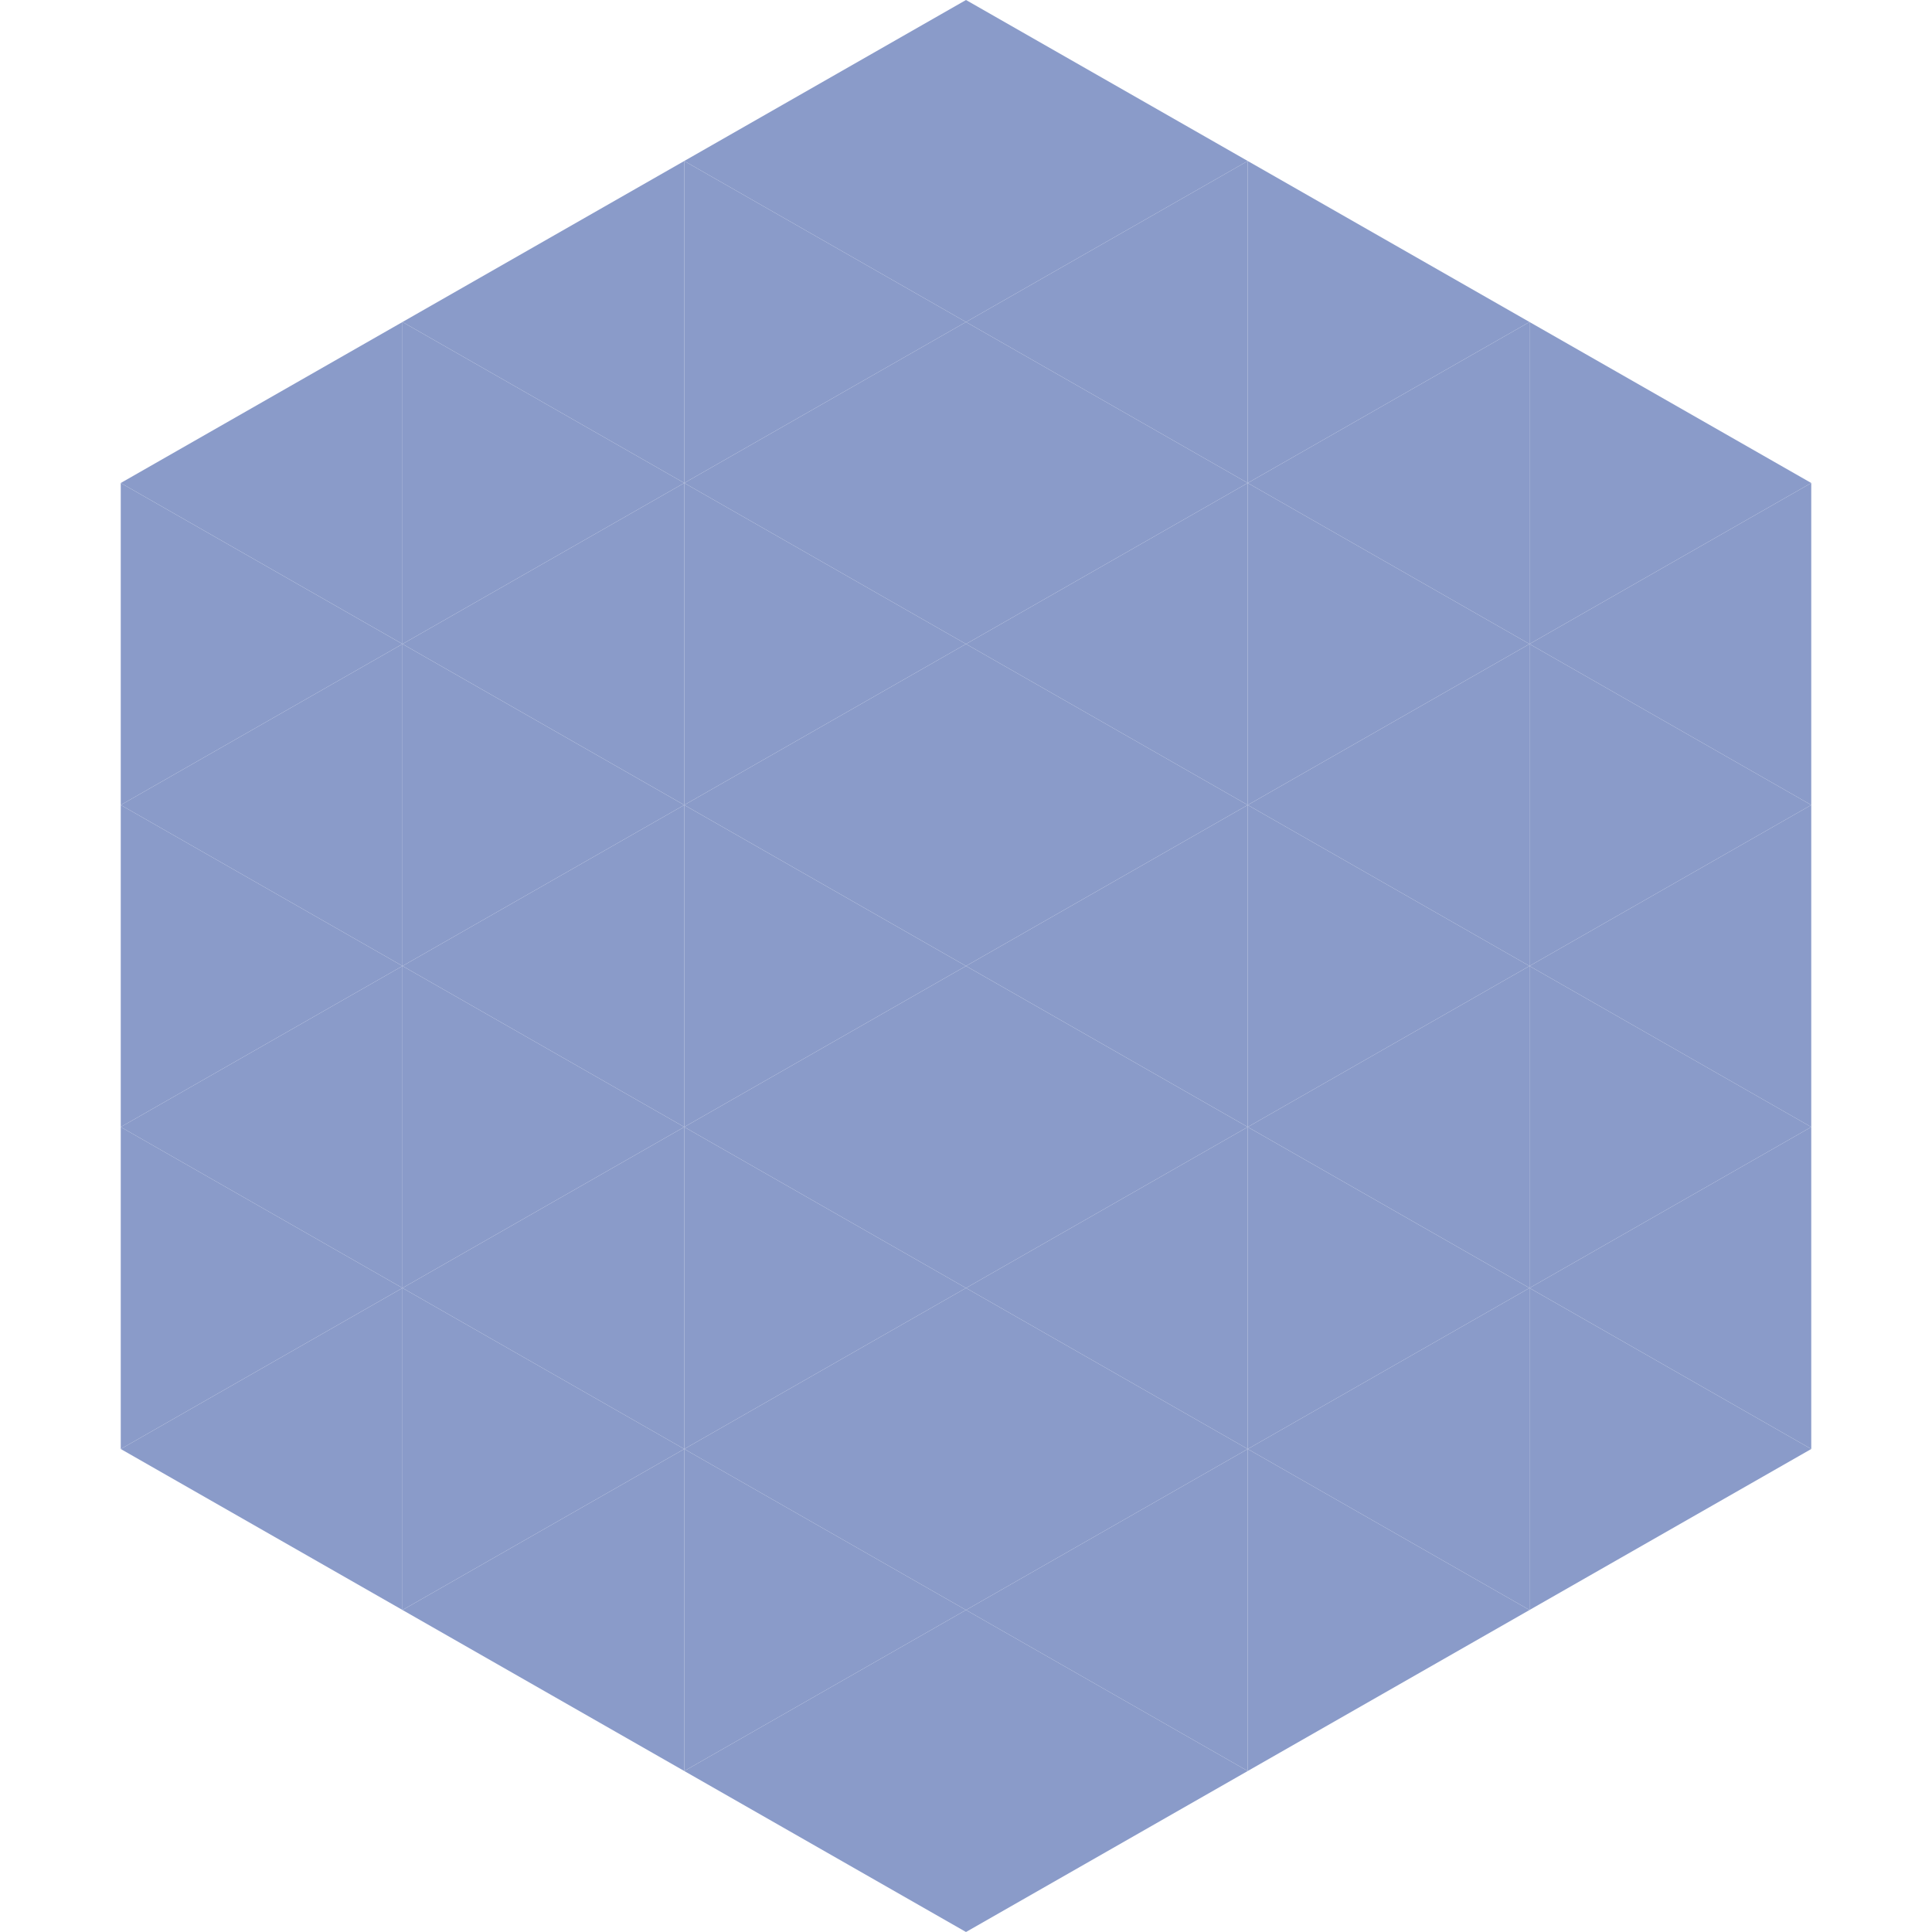
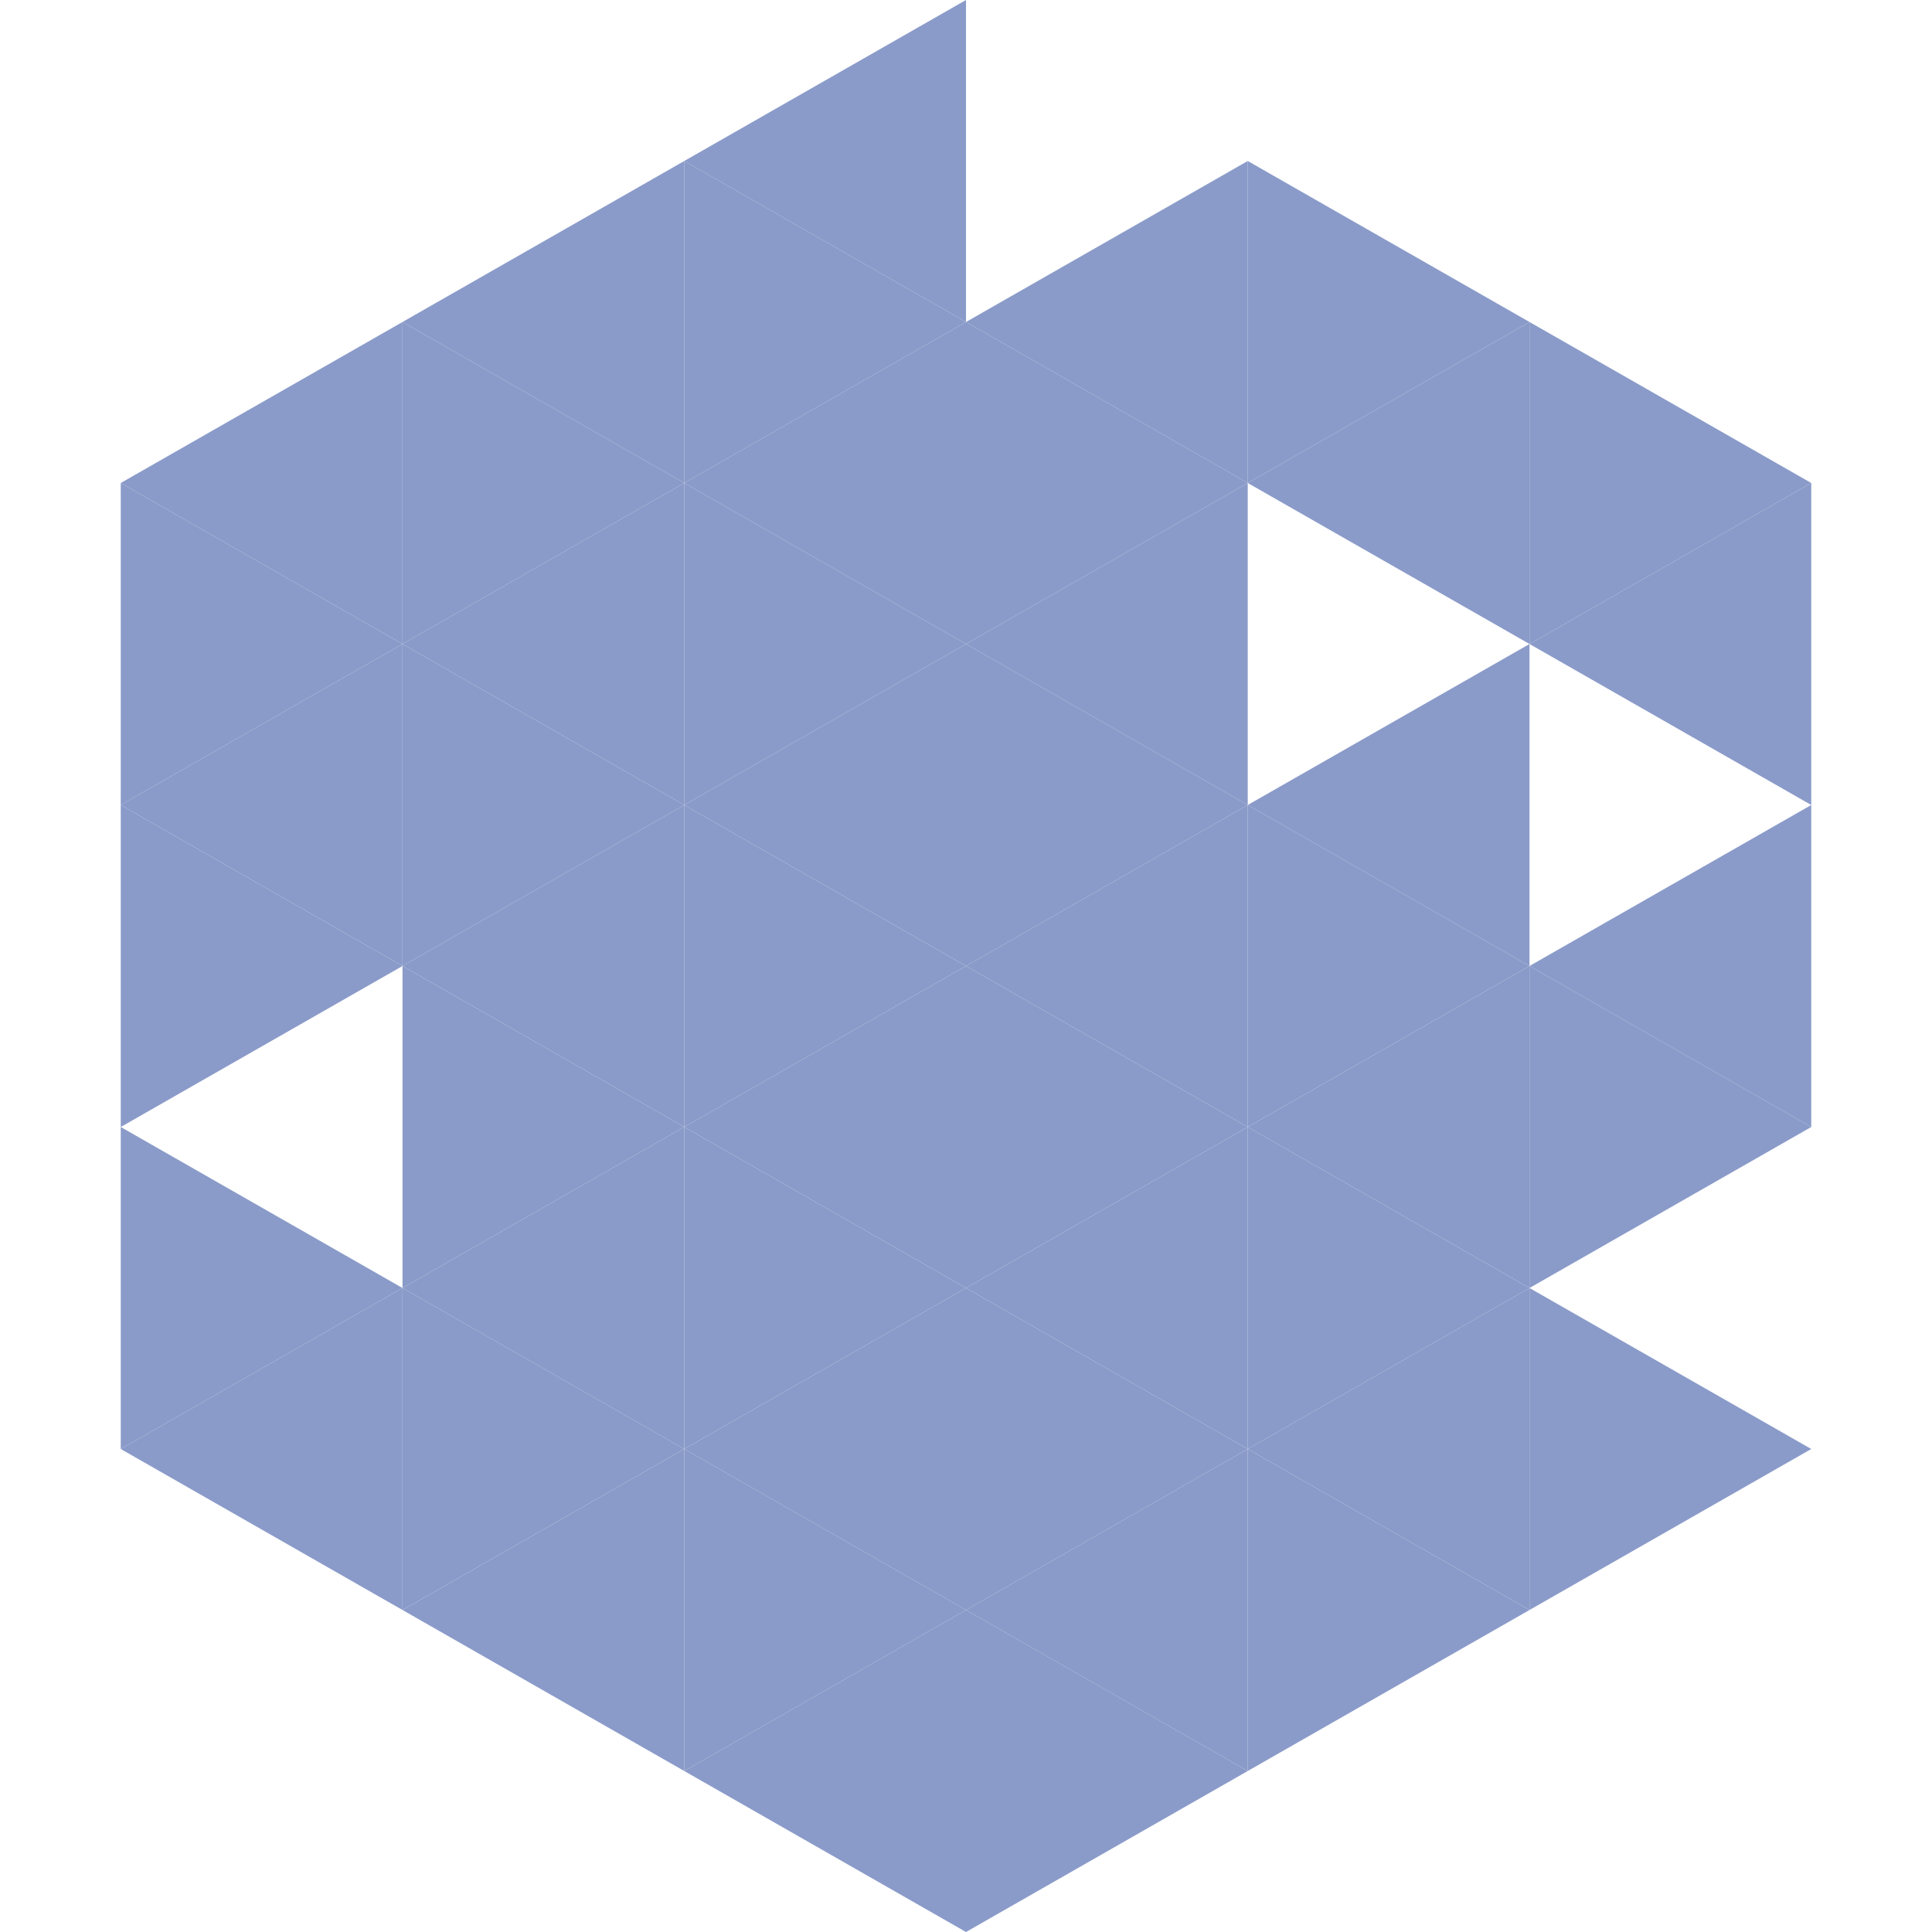
<svg xmlns="http://www.w3.org/2000/svg" width="240" height="240">
  <polygon points="50,40 15,60 50,80" style="fill:rgb(138,155,201)" />
  <polygon points="190,40 225,60 190,80" style="fill:rgb(138,155,201)" />
  <polygon points="15,60 50,80 15,100" style="fill:rgb(138,155,201)" />
  <polygon points="225,60 190,80 225,100" style="fill:rgb(138,155,201)" />
  <polygon points="50,80 15,100 50,120" style="fill:rgb(138,155,201)" />
-   <polygon points="190,80 225,100 190,120" style="fill:rgb(138,155,201)" />
  <polygon points="15,100 50,120 15,140" style="fill:rgb(138,155,201)" />
  <polygon points="225,100 190,120 225,140" style="fill:rgb(138,155,201)" />
-   <polygon points="50,120 15,140 50,160" style="fill:rgb(138,155,201)" />
  <polygon points="190,120 225,140 190,160" style="fill:rgb(138,155,201)" />
  <polygon points="15,140 50,160 15,180" style="fill:rgb(138,155,201)" />
-   <polygon points="225,140 190,160 225,180" style="fill:rgb(138,155,201)" />
  <polygon points="50,160 15,180 50,200" style="fill:rgb(138,155,201)" />
  <polygon points="190,160 225,180 190,200" style="fill:rgb(138,155,201)" />
  <polygon points="15,180 50,200 15,220" style="fill:rgb(255,255,255); fill-opacity:0" />
  <polygon points="225,180 190,200 225,220" style="fill:rgb(255,255,255); fill-opacity:0" />
  <polygon points="50,0 85,20 50,40" style="fill:rgb(255,255,255); fill-opacity:0" />
  <polygon points="190,0 155,20 190,40" style="fill:rgb(255,255,255); fill-opacity:0" />
  <polygon points="85,20 50,40 85,60" style="fill:rgb(138,155,201)" />
  <polygon points="155,20 190,40 155,60" style="fill:rgb(138,155,201)" />
  <polygon points="50,40 85,60 50,80" style="fill:rgb(138,155,201)" />
  <polygon points="190,40 155,60 190,80" style="fill:rgb(138,155,201)" />
  <polygon points="85,60 50,80 85,100" style="fill:rgb(138,155,201)" />
-   <polygon points="155,60 190,80 155,100" style="fill:rgb(138,155,201)" />
  <polygon points="50,80 85,100 50,120" style="fill:rgb(138,155,201)" />
  <polygon points="190,80 155,100 190,120" style="fill:rgb(138,155,201)" />
  <polygon points="85,100 50,120 85,140" style="fill:rgb(138,155,201)" />
  <polygon points="155,100 190,120 155,140" style="fill:rgb(138,155,201)" />
  <polygon points="50,120 85,140 50,160" style="fill:rgb(138,155,201)" />
  <polygon points="190,120 155,140 190,160" style="fill:rgb(138,155,201)" />
  <polygon points="85,140 50,160 85,180" style="fill:rgb(138,155,201)" />
  <polygon points="155,140 190,160 155,180" style="fill:rgb(138,155,201)" />
  <polygon points="50,160 85,180 50,200" style="fill:rgb(138,155,201)" />
  <polygon points="190,160 155,180 190,200" style="fill:rgb(138,155,201)" />
  <polygon points="85,180 50,200 85,220" style="fill:rgb(138,155,201)" />
  <polygon points="155,180 190,200 155,220" style="fill:rgb(138,155,201)" />
  <polygon points="120,0 85,20 120,40" style="fill:rgb(138,155,201)" />
-   <polygon points="120,0 155,20 120,40" style="fill:rgb(138,155,201)" />
  <polygon points="85,20 120,40 85,60" style="fill:rgb(138,155,201)" />
  <polygon points="155,20 120,40 155,60" style="fill:rgb(138,155,201)" />
  <polygon points="120,40 85,60 120,80" style="fill:rgb(138,155,201)" />
  <polygon points="120,40 155,60 120,80" style="fill:rgb(138,155,201)" />
  <polygon points="85,60 120,80 85,100" style="fill:rgb(138,155,201)" />
  <polygon points="155,60 120,80 155,100" style="fill:rgb(138,155,201)" />
  <polygon points="120,80 85,100 120,120" style="fill:rgb(138,155,201)" />
  <polygon points="120,80 155,100 120,120" style="fill:rgb(138,155,201)" />
  <polygon points="85,100 120,120 85,140" style="fill:rgb(138,155,201)" />
  <polygon points="155,100 120,120 155,140" style="fill:rgb(138,155,201)" />
  <polygon points="120,120 85,140 120,160" style="fill:rgb(138,155,201)" />
  <polygon points="120,120 155,140 120,160" style="fill:rgb(138,155,201)" />
  <polygon points="85,140 120,160 85,180" style="fill:rgb(138,155,201)" />
  <polygon points="155,140 120,160 155,180" style="fill:rgb(138,155,201)" />
  <polygon points="120,160 85,180 120,200" style="fill:rgb(138,155,201)" />
  <polygon points="120,160 155,180 120,200" style="fill:rgb(138,155,201)" />
  <polygon points="85,180 120,200 85,220" style="fill:rgb(138,155,201)" />
  <polygon points="155,180 120,200 155,220" style="fill:rgb(138,155,201)" />
  <polygon points="120,200 85,220 120,240" style="fill:rgb(138,155,201)" />
  <polygon points="120,200 155,220 120,240" style="fill:rgb(138,155,201)" />
  <polygon points="85,220 120,240 85,260" style="fill:rgb(255,255,255); fill-opacity:0" />
  <polygon points="155,220 120,240 155,260" style="fill:rgb(255,255,255); fill-opacity:0" />
</svg>